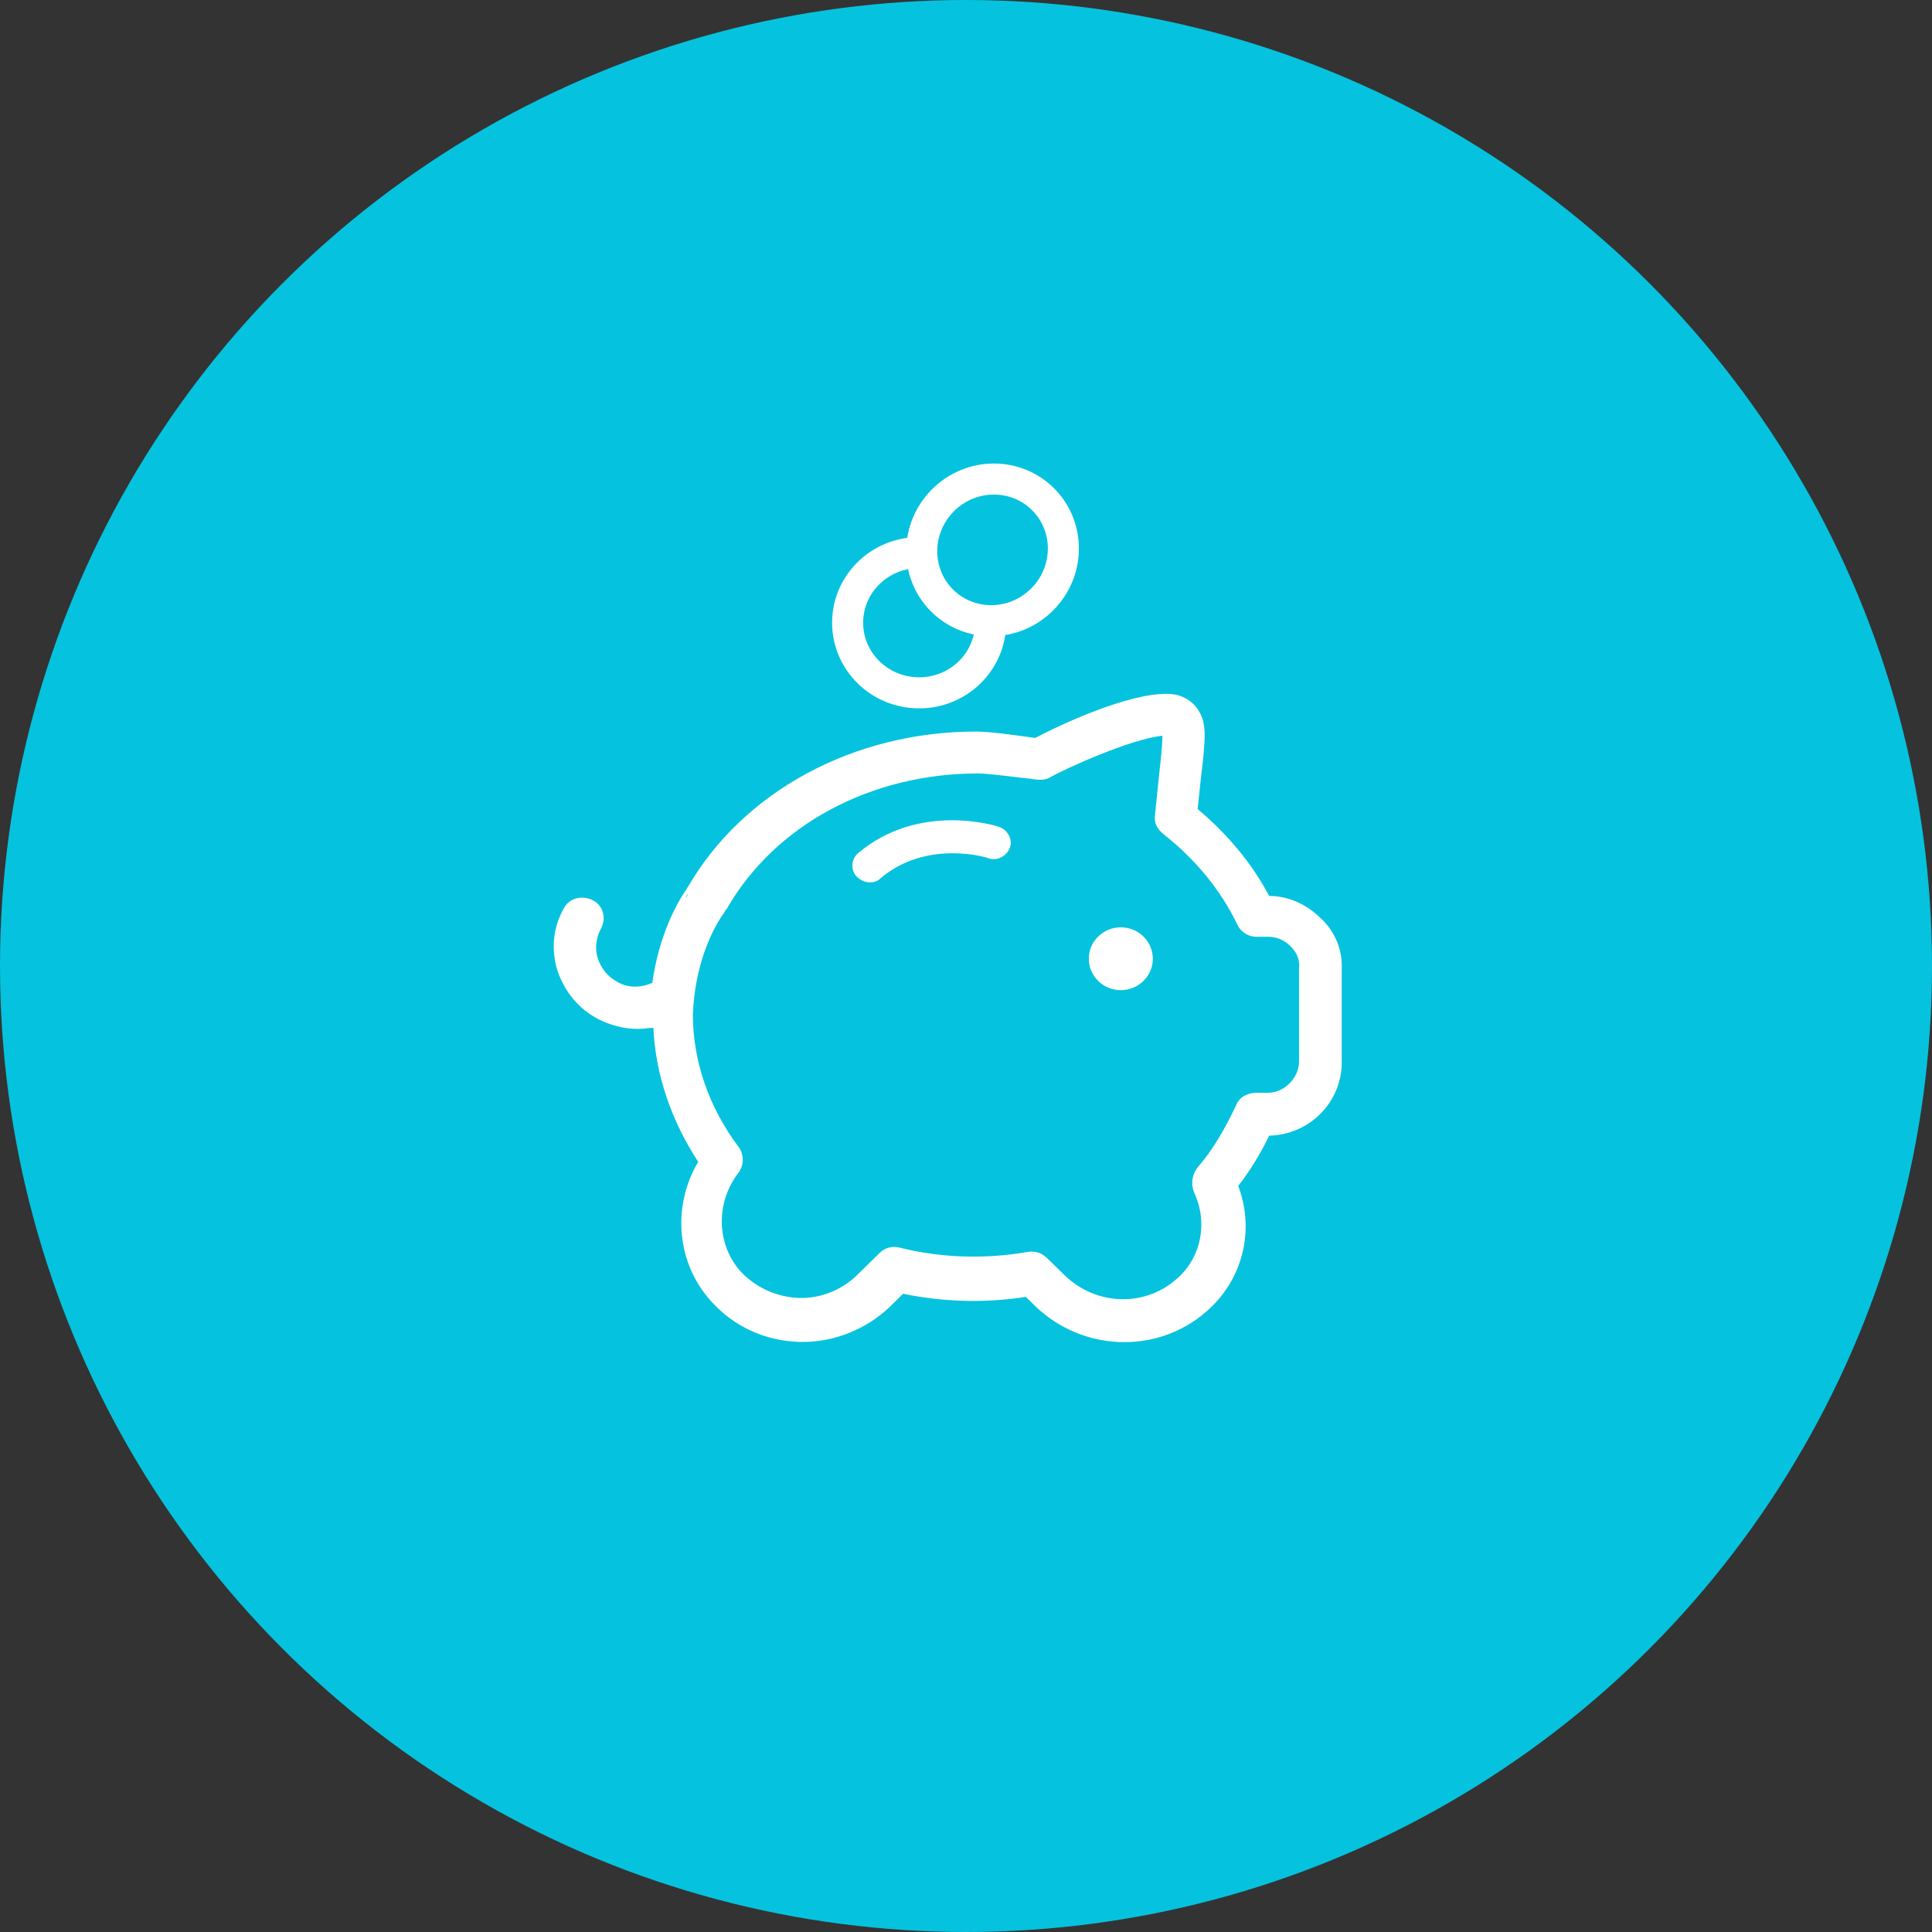
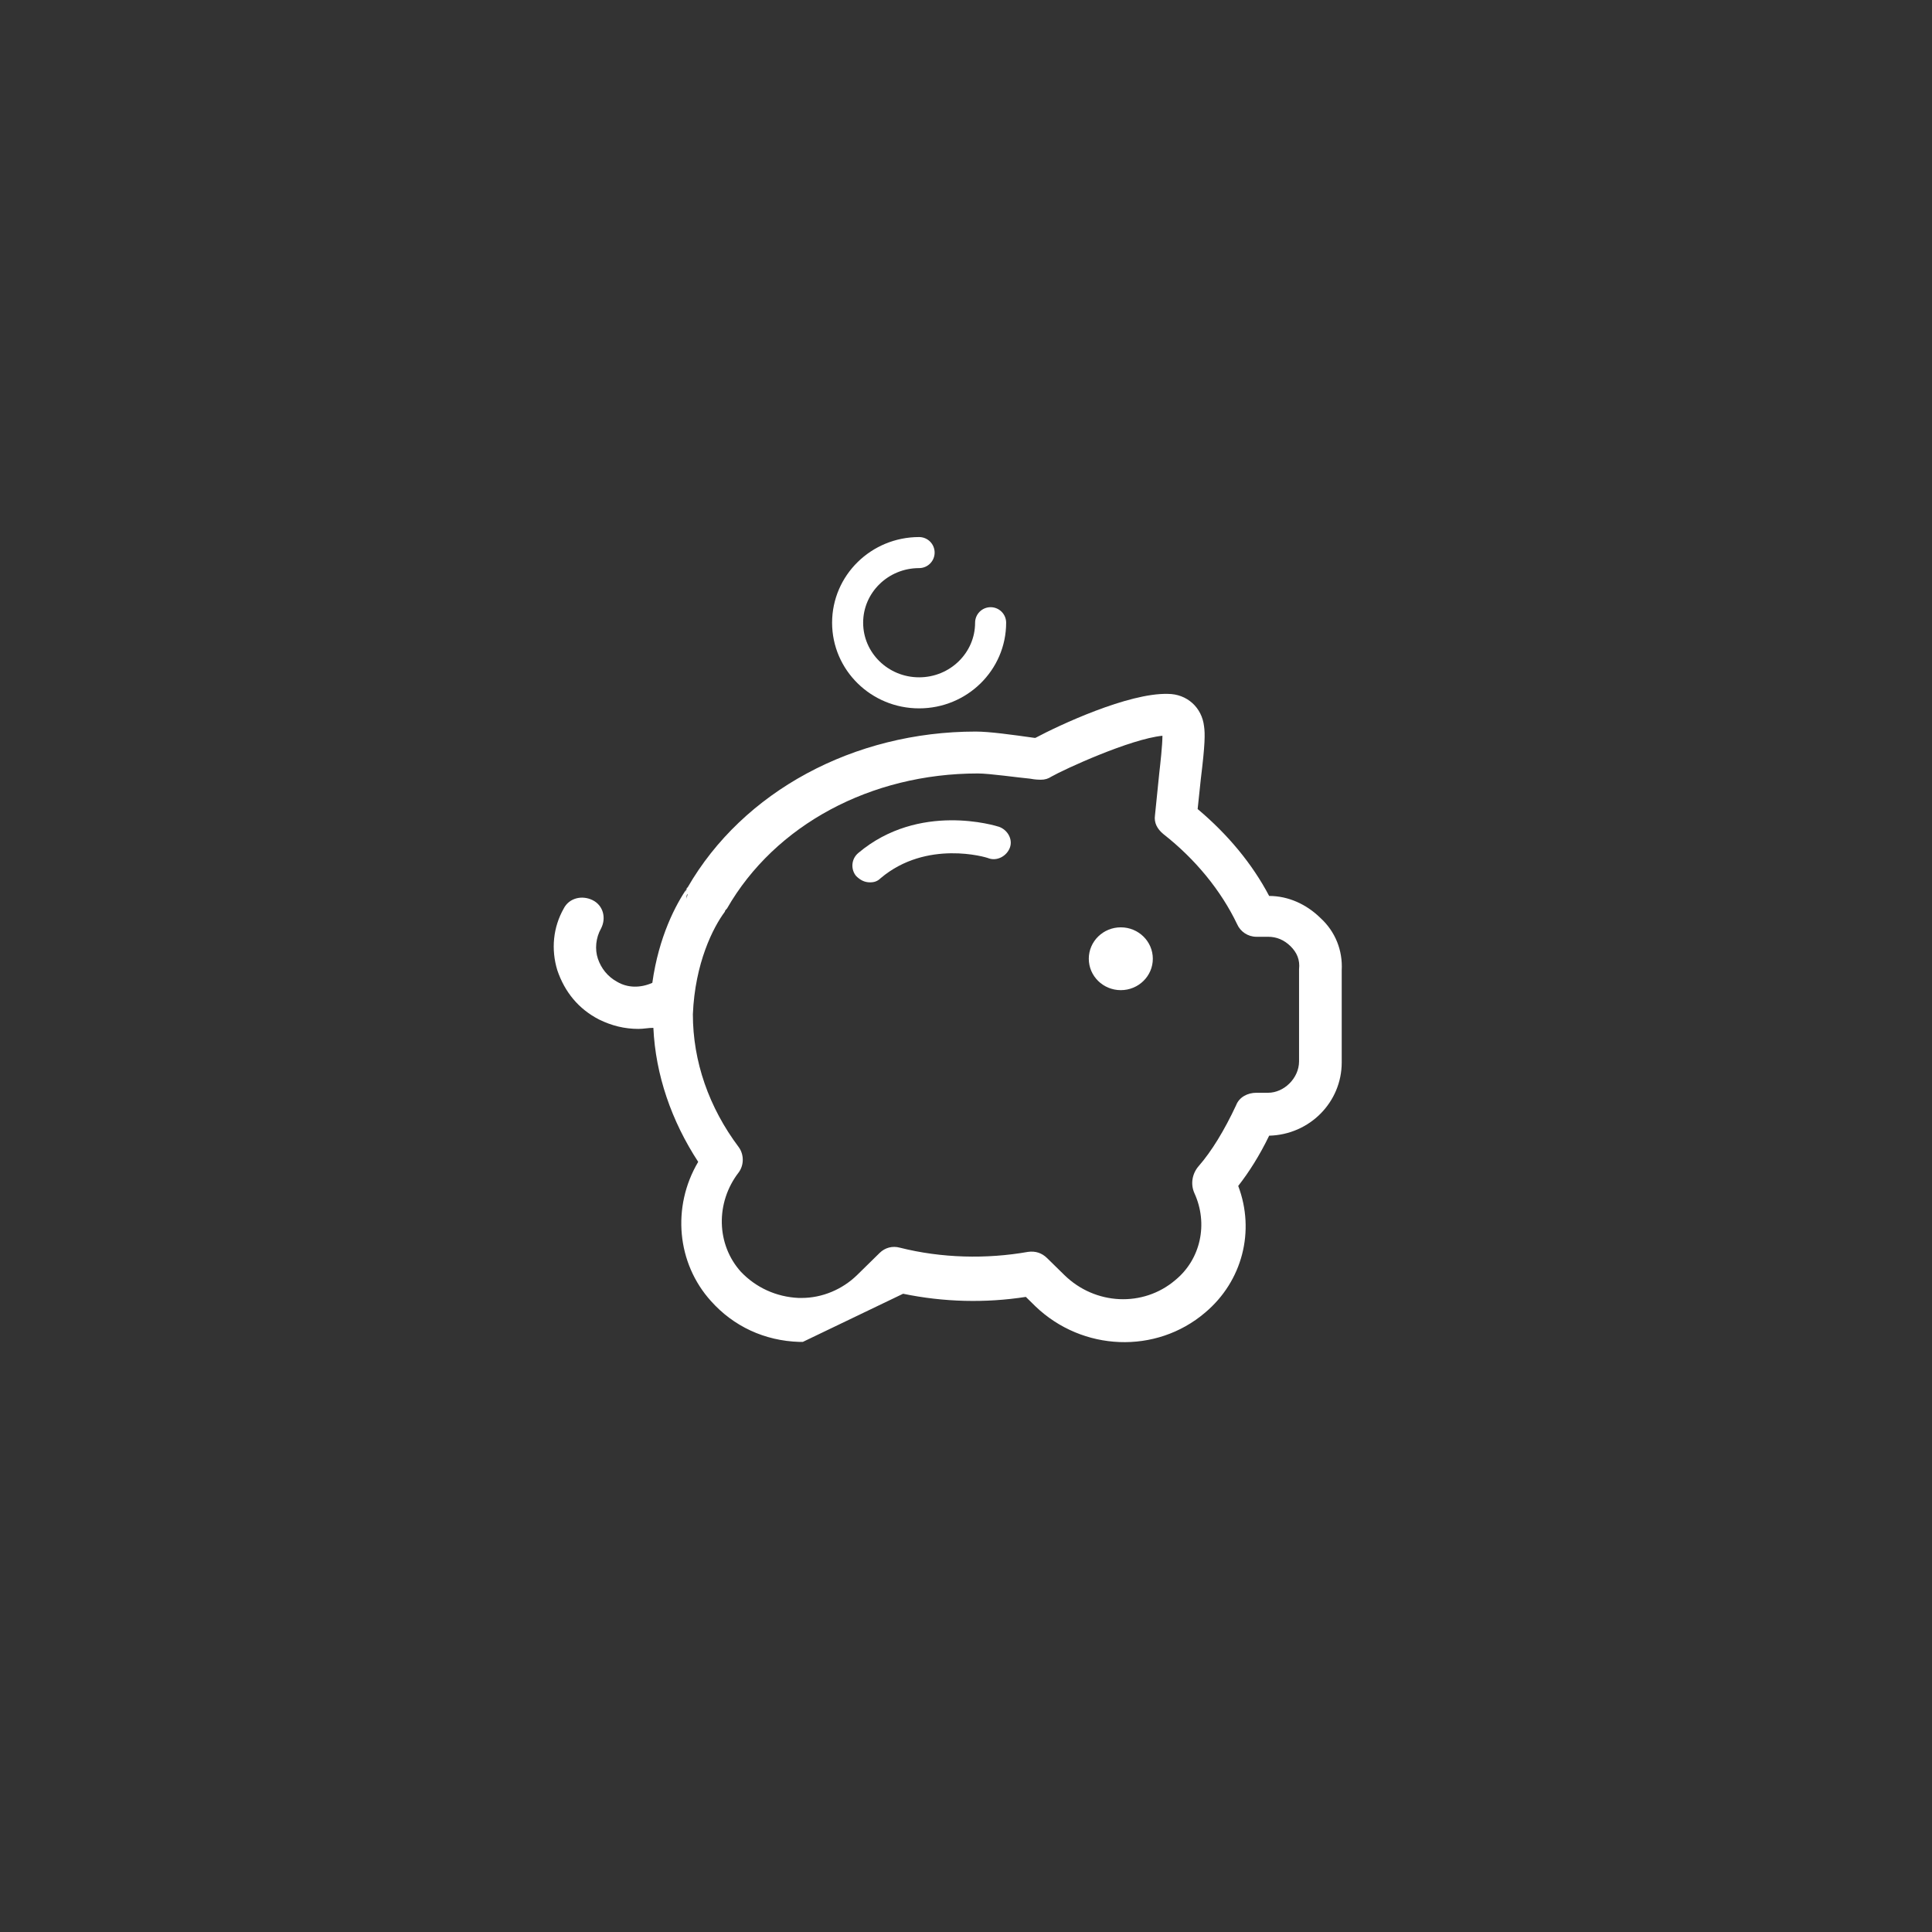
<svg xmlns="http://www.w3.org/2000/svg" width="70px" height="70px" viewBox="0 0 70 70" version="1.1">
  <rect x="0" y="0" width="70" height="70" fill="#333333" stroke="none" />
  <title>Group 56</title>
  <desc>Created with Sketch.</desc>
  <defs />
  <g id="Page-1" stroke="none" stroke-width="1" fill="none" fill-rule="evenodd">
    <g id="Feedback-Copy" transform="translate(-517, -1225)">
      <g id="Group-56" transform="translate(517, 1225)">
        <g id="Group-4-Copy-5" fill="#05c3de">
-           <circle id="Oval-2" cx="35" cy="35" r="35" />
-         </g>
+           </g>
        <g id="noun_1026237_cc" transform="translate(20, 16)">
          <g id="Group" transform="translate(10.44, 0)" stroke="#FFFFFF" stroke-linejoin="round" stroke-linecap="round">
-             <ellipse id="Oval" stroke-width="1.125" transform="translate(5.522, 3.923) rotate(-45) translate(-5.522, -3.923) " cx="5.522" cy="3.923" rx="2.591" ry="2.541" />
            <path d="M2.861,4.021 C1.431,4.021 0.271,5.159 0.271,6.562 C0.271,7.966 1.431,9.103 2.861,9.103 C4.292,9.103 5.452,7.966 5.452,6.562" id="Shape" stroke-width="1.125" />
          </g>
          <g id="Group" transform="translate(0, 9.103)" fill-rule="nonzero" fill="#FFFFFF">
            <path d="M11.523,6.866 C11.677,6.866 11.793,6.828 11.909,6.714 C13.572,5.31 15.737,5.955 15.815,5.993 C16.124,6.107 16.472,5.917 16.588,5.614 C16.704,5.31 16.511,4.969 16.201,4.855 C16.085,4.817 13.301,3.945 11.097,5.803 C10.827,6.031 10.827,6.41 11.02,6.638 C11.175,6.79 11.329,6.866 11.523,6.866 Z" id="Shape" />
            <ellipse id="Oval" cx="20.609" cy="9.634" rx="1.16" ry="1.138" />
-             <path d="M1.701,11.834 C2.165,12.062 2.629,12.176 3.132,12.176 C3.325,12.176 3.48,12.138 3.673,12.138 C3.751,13.845 4.331,15.514 5.297,16.993 C4.331,18.624 4.524,20.672 5.761,22.038 C6.573,22.948 7.695,23.479 8.971,23.517 L9.087,23.517 C10.247,23.517 11.368,23.062 12.219,22.266 L12.721,21.772 C14.191,22.076 15.699,22.114 17.168,21.886 L17.516,22.228 C19.217,23.859 21.885,23.972 23.664,22.455 C25.017,21.317 25.481,19.497 24.863,17.866 C25.249,17.372 25.636,16.766 25.984,16.045 C27.453,16.007 28.613,14.831 28.613,13.39 L28.613,10.052 C28.652,9.331 28.381,8.648 27.84,8.155 C27.337,7.662 26.68,7.359 25.984,7.359 C25.365,6.183 24.476,5.121 23.393,4.21 L23.509,3.11 C23.664,1.859 23.664,1.479 23.625,1.214 C23.548,0.531 23.007,0.038 22.311,0.038 C22.311,0.038 22.311,0.038 22.311,0.038 C20.88,-9.05941988e-14 18.367,1.176 17.516,1.631 C17.516,1.631 17.516,1.631 17.477,1.631 C16.665,1.517 15.853,1.403 15.351,1.403 C10.943,1.403 6.921,3.566 4.911,7.055 C4.872,7.093 4.872,7.169 4.833,7.207 C4.872,7.131 4.872,7.055 4.911,7.055 C4.485,7.662 3.867,8.838 3.635,10.507 C3.209,10.697 2.745,10.697 2.359,10.469 C2.011,10.279 1.779,9.976 1.663,9.634 C1.547,9.293 1.585,8.876 1.779,8.534 C1.972,8.155 1.856,7.7 1.469,7.51 C1.083,7.321 0.619,7.434 0.425,7.814 C0.039,8.497 -0.039,9.293 0.193,10.052 C0.464,10.848 0.967,11.455 1.701,11.834 Z M6.264,7.928 C6.264,7.89 6.303,7.852 6.341,7.814 L6.341,7.814 C8.081,4.779 11.561,2.921 15.428,2.921 C15.853,2.921 16.897,3.072 17.323,3.11 C17.516,3.148 17.671,3.148 17.709,3.148 C17.864,3.148 17.98,3.11 18.096,3.034 C18.56,2.769 20.957,1.669 22.117,1.555 C22.117,1.897 22.04,2.579 22.001,2.921 L21.847,4.438 C21.808,4.703 21.924,4.931 22.156,5.121 C23.316,6.031 24.244,7.169 24.824,8.383 C24.94,8.648 25.211,8.838 25.52,8.838 L25.945,8.838 C26.255,8.838 26.525,8.952 26.757,9.179 C26.989,9.407 27.105,9.672 27.067,10.014 L27.067,13.352 C27.067,13.959 26.525,14.49 25.945,14.49 L25.52,14.49 C25.211,14.49 24.901,14.641 24.785,14.945 C24.36,15.855 23.896,16.614 23.432,17.145 C23.2,17.41 23.123,17.79 23.277,18.131 C23.78,19.231 23.509,20.521 22.581,21.279 C21.421,22.266 19.681,22.19 18.56,21.09 L17.941,20.483 C17.748,20.293 17.516,20.217 17.245,20.255 C15.737,20.521 14.113,20.483 12.605,20.103 C12.335,20.028 12.064,20.103 11.871,20.293 L11.059,21.09 C10.517,21.621 9.783,21.924 9.048,21.924 L8.932,21.924 C8.12,21.886 7.385,21.545 6.844,20.976 C5.955,19.99 5.916,18.472 6.767,17.372 C6.96,17.107 6.96,16.728 6.767,16.462 C5.684,15.021 5.104,13.352 5.104,11.645 C5.181,9.786 5.839,8.497 6.264,7.928 Z M4.911,7.283 C4.911,7.359 4.872,7.397 4.872,7.472 C4.872,7.397 4.872,7.321 4.911,7.283 Z" id="Shape" />
+             <path d="M1.701,11.834 C2.165,12.062 2.629,12.176 3.132,12.176 C3.325,12.176 3.48,12.138 3.673,12.138 C3.751,13.845 4.331,15.514 5.297,16.993 C4.331,18.624 4.524,20.672 5.761,22.038 C6.573,22.948 7.695,23.479 8.971,23.517 L9.087,23.517 L12.721,21.772 C14.191,22.076 15.699,22.114 17.168,21.886 L17.516,22.228 C19.217,23.859 21.885,23.972 23.664,22.455 C25.017,21.317 25.481,19.497 24.863,17.866 C25.249,17.372 25.636,16.766 25.984,16.045 C27.453,16.007 28.613,14.831 28.613,13.39 L28.613,10.052 C28.652,9.331 28.381,8.648 27.84,8.155 C27.337,7.662 26.68,7.359 25.984,7.359 C25.365,6.183 24.476,5.121 23.393,4.21 L23.509,3.11 C23.664,1.859 23.664,1.479 23.625,1.214 C23.548,0.531 23.007,0.038 22.311,0.038 C22.311,0.038 22.311,0.038 22.311,0.038 C20.88,-9.05941988e-14 18.367,1.176 17.516,1.631 C17.516,1.631 17.516,1.631 17.477,1.631 C16.665,1.517 15.853,1.403 15.351,1.403 C10.943,1.403 6.921,3.566 4.911,7.055 C4.872,7.093 4.872,7.169 4.833,7.207 C4.872,7.131 4.872,7.055 4.911,7.055 C4.485,7.662 3.867,8.838 3.635,10.507 C3.209,10.697 2.745,10.697 2.359,10.469 C2.011,10.279 1.779,9.976 1.663,9.634 C1.547,9.293 1.585,8.876 1.779,8.534 C1.972,8.155 1.856,7.7 1.469,7.51 C1.083,7.321 0.619,7.434 0.425,7.814 C0.039,8.497 -0.039,9.293 0.193,10.052 C0.464,10.848 0.967,11.455 1.701,11.834 Z M6.264,7.928 C6.264,7.89 6.303,7.852 6.341,7.814 L6.341,7.814 C8.081,4.779 11.561,2.921 15.428,2.921 C15.853,2.921 16.897,3.072 17.323,3.11 C17.516,3.148 17.671,3.148 17.709,3.148 C17.864,3.148 17.98,3.11 18.096,3.034 C18.56,2.769 20.957,1.669 22.117,1.555 C22.117,1.897 22.04,2.579 22.001,2.921 L21.847,4.438 C21.808,4.703 21.924,4.931 22.156,5.121 C23.316,6.031 24.244,7.169 24.824,8.383 C24.94,8.648 25.211,8.838 25.52,8.838 L25.945,8.838 C26.255,8.838 26.525,8.952 26.757,9.179 C26.989,9.407 27.105,9.672 27.067,10.014 L27.067,13.352 C27.067,13.959 26.525,14.49 25.945,14.49 L25.52,14.49 C25.211,14.49 24.901,14.641 24.785,14.945 C24.36,15.855 23.896,16.614 23.432,17.145 C23.2,17.41 23.123,17.79 23.277,18.131 C23.78,19.231 23.509,20.521 22.581,21.279 C21.421,22.266 19.681,22.19 18.56,21.09 L17.941,20.483 C17.748,20.293 17.516,20.217 17.245,20.255 C15.737,20.521 14.113,20.483 12.605,20.103 C12.335,20.028 12.064,20.103 11.871,20.293 L11.059,21.09 C10.517,21.621 9.783,21.924 9.048,21.924 L8.932,21.924 C8.12,21.886 7.385,21.545 6.844,20.976 C5.955,19.99 5.916,18.472 6.767,17.372 C6.96,17.107 6.96,16.728 6.767,16.462 C5.684,15.021 5.104,13.352 5.104,11.645 C5.181,9.786 5.839,8.497 6.264,7.928 Z M4.911,7.283 C4.911,7.359 4.872,7.397 4.872,7.472 C4.872,7.397 4.872,7.321 4.911,7.283 Z" id="Shape" />
          </g>
        </g>
      </g>
    </g>
  </g>
</svg>